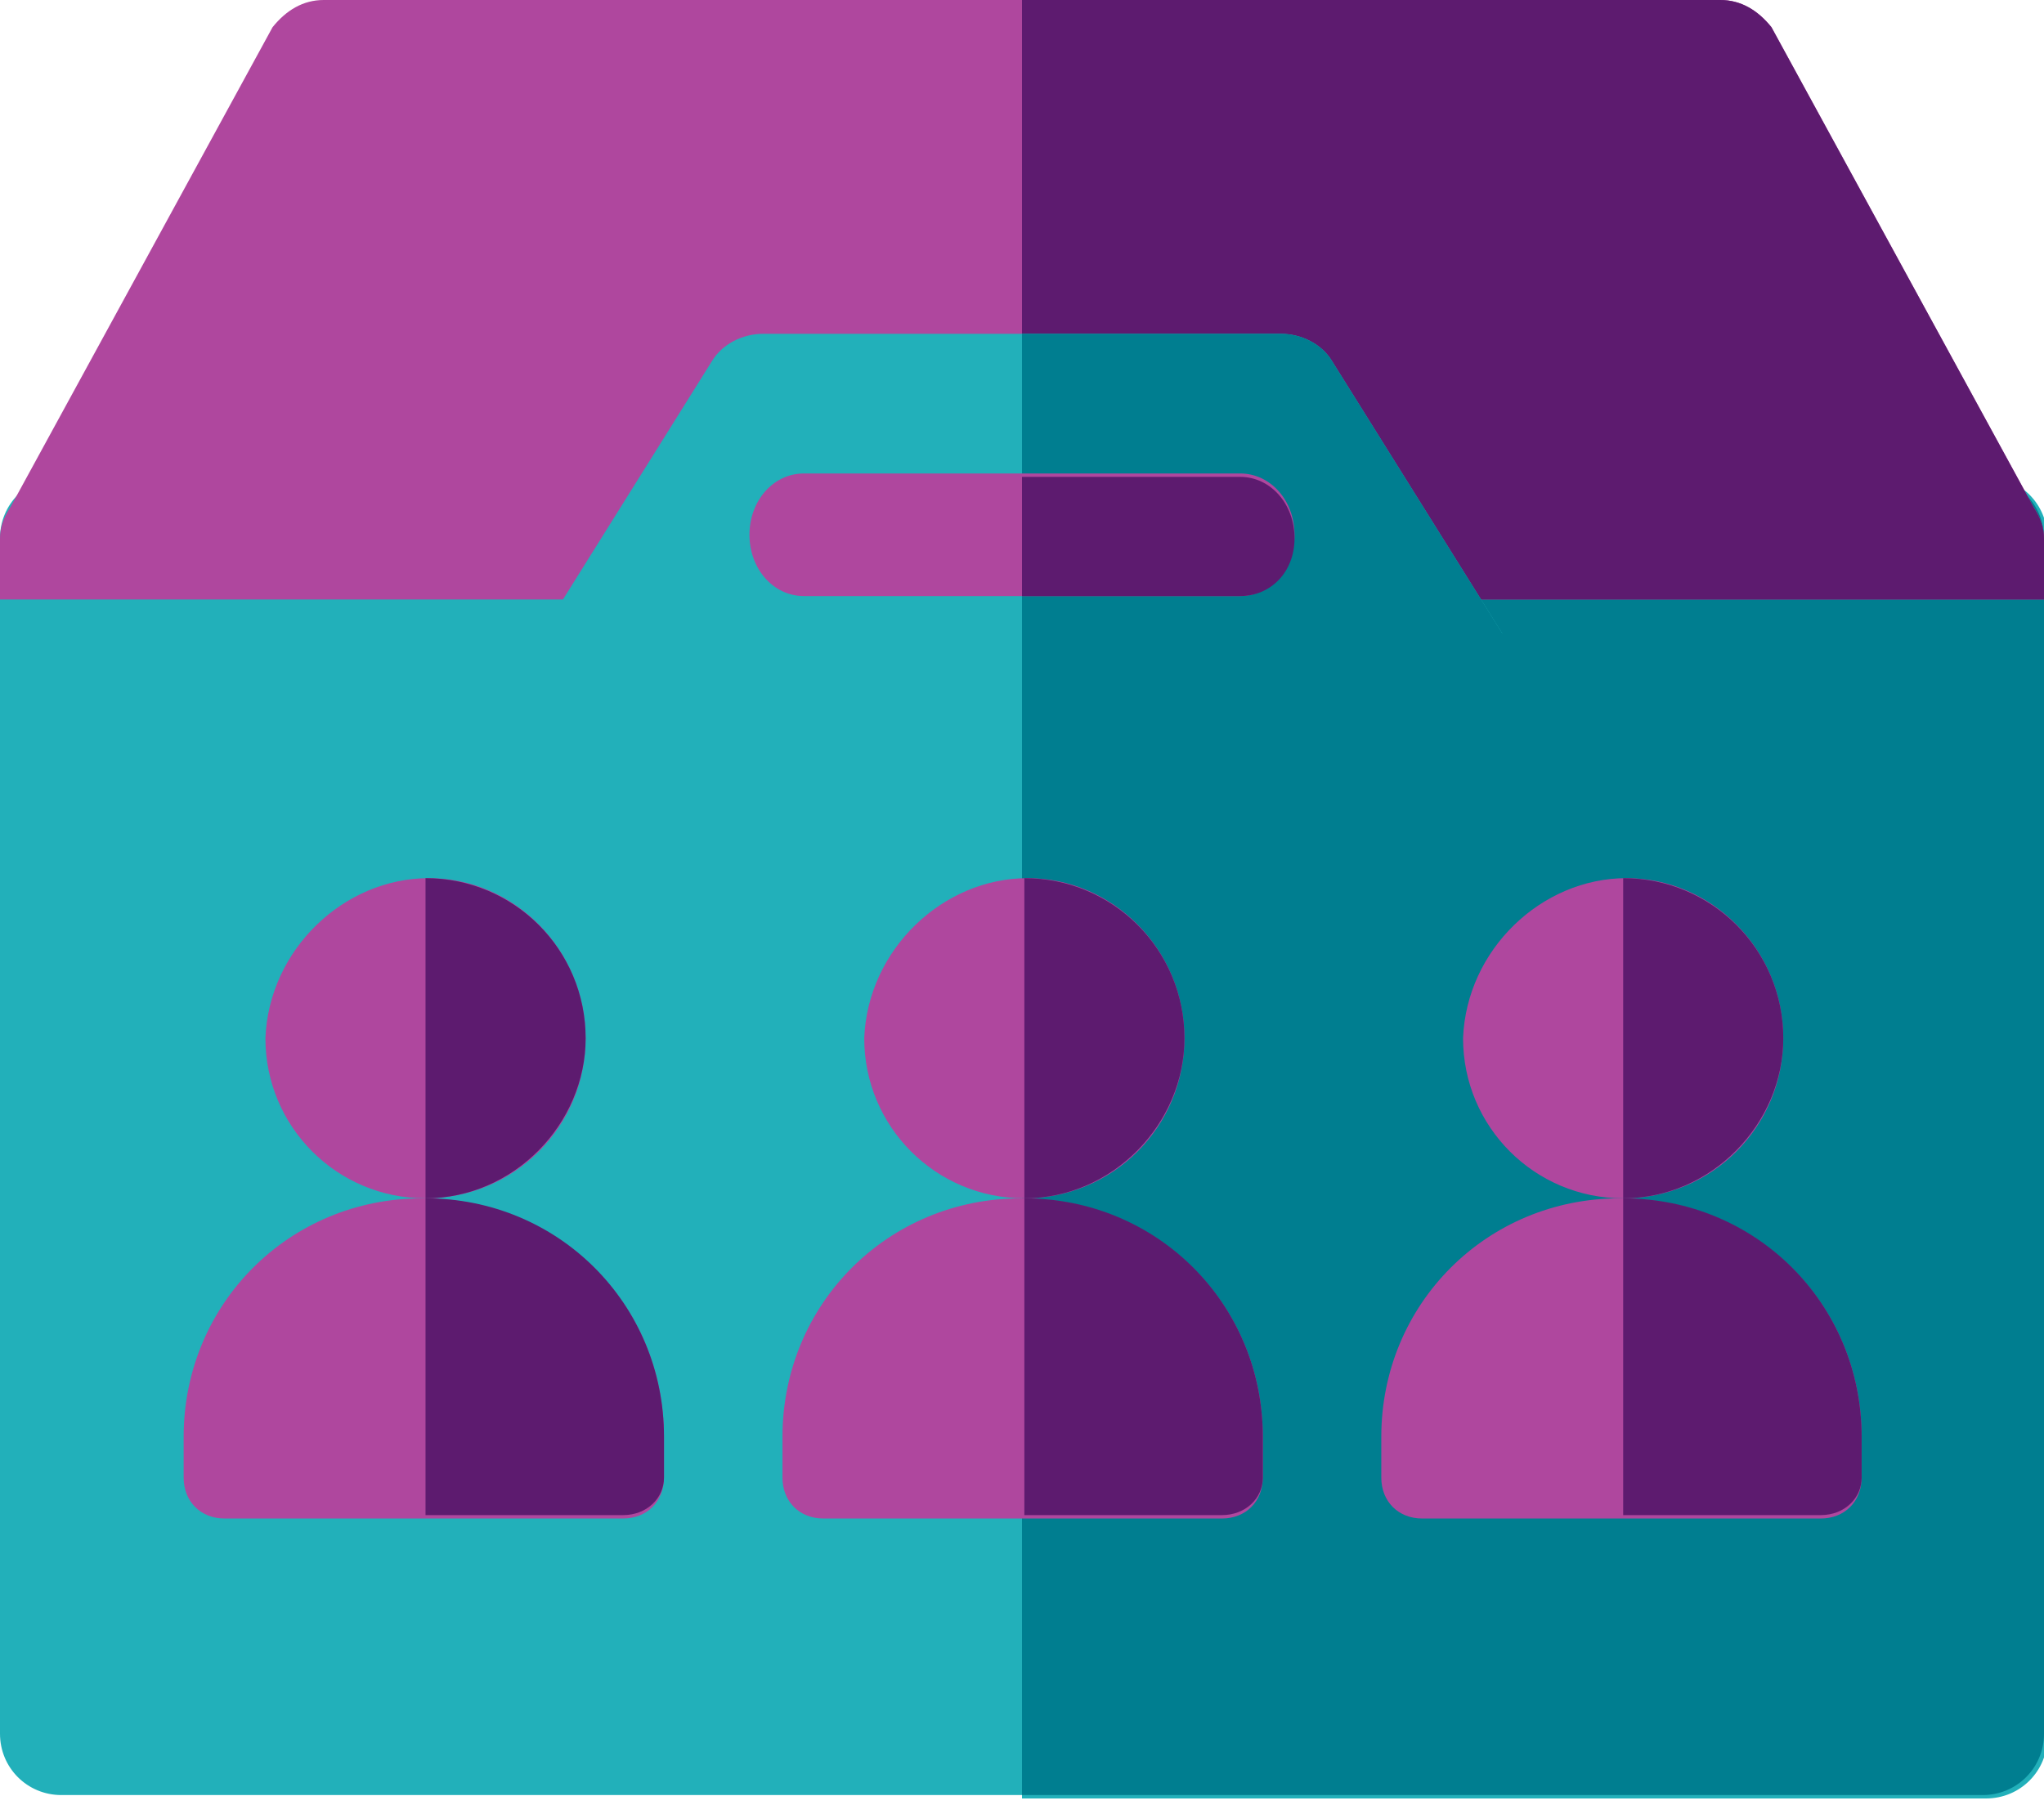
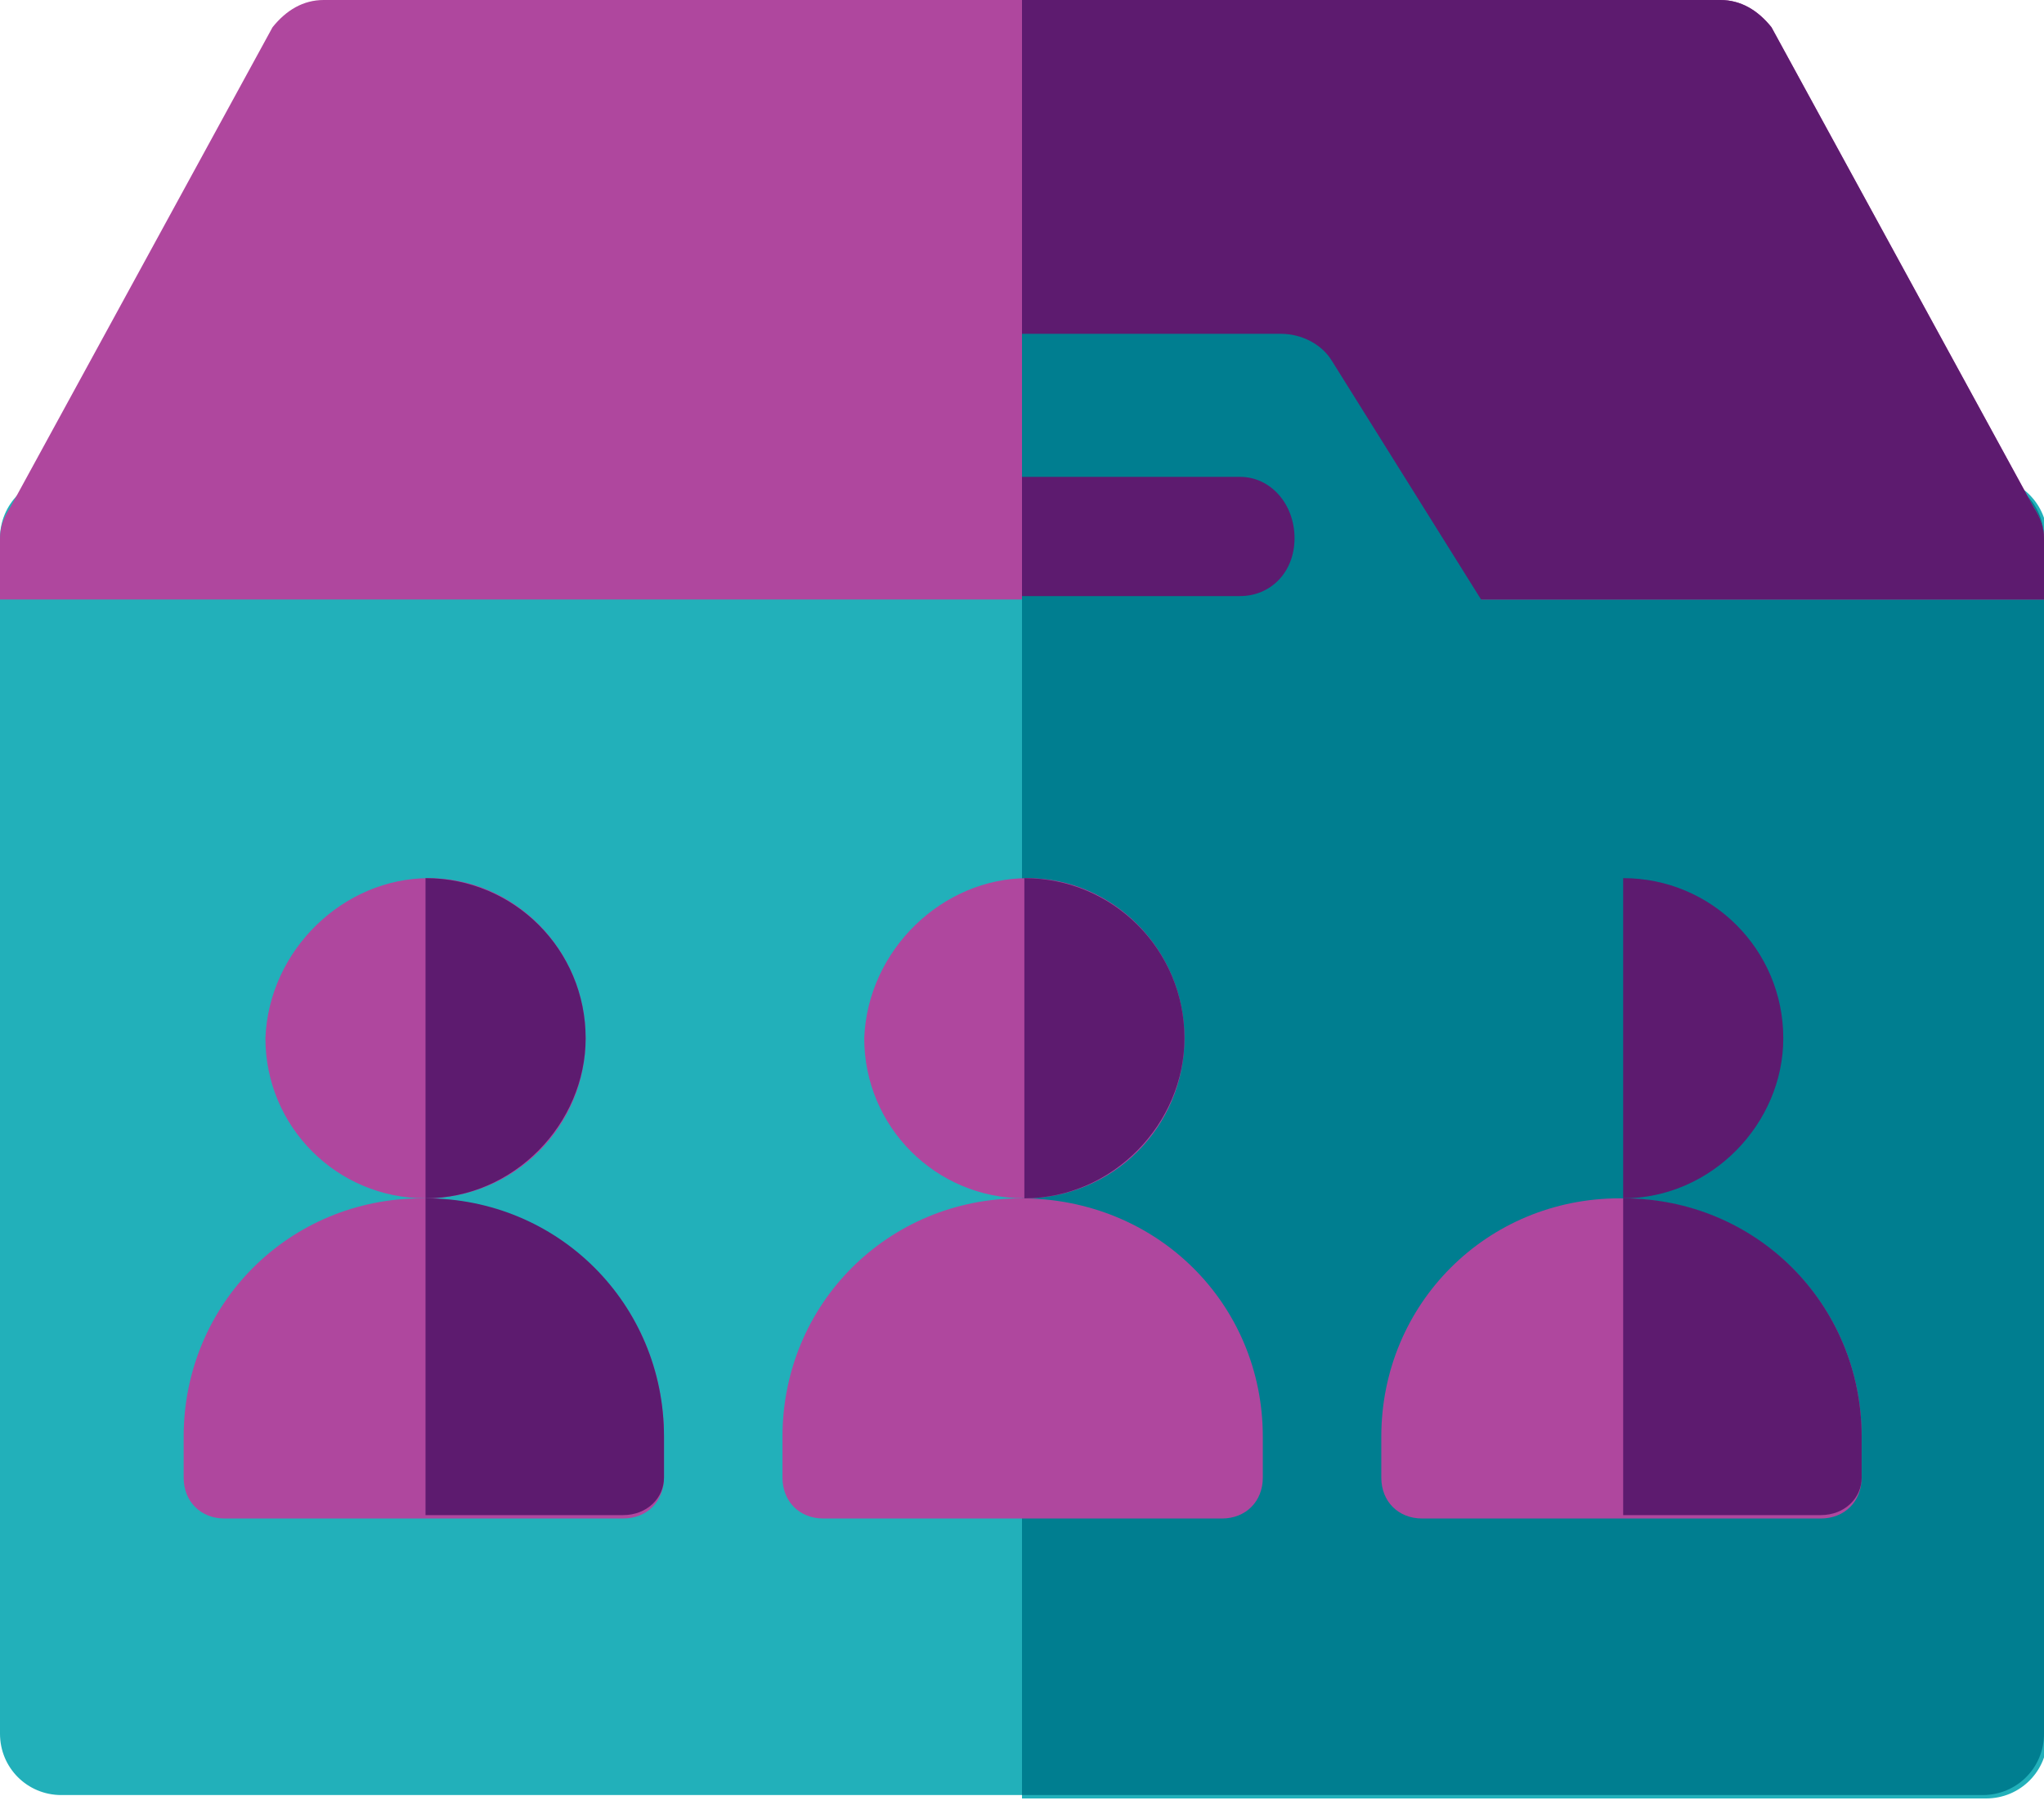
<svg xmlns="http://www.w3.org/2000/svg" version="1.1" id="Calque_1" x="0px" y="0px" viewBox="0 0 60 53" style="enable-background:new 0 0 60 53;" xml:space="preserve">
  <style type="text/css">
	.st0{fill:#22B0BA;}
	.st1{fill:#007E90;}
	.st2{fill:#AF479E;}
	.st3{fill:#5D1B6F;}
</style>
  <path id="Path" class="st0" d="M30,52.7H1.8c-1,0-1.8-0.8-1.8-1.8V15.8c0-1,0.8-1.8,1.8-1.8h56.5c1,0,1.8,0.8,1.8,1.8V51  c0,1-0.8,1.8-1.8,1.8H30z" />
  <path id="Path_1_" class="st1" d="M58.2,52.7c1,0,1.8-0.8,1.8-1.8V15.8c0-1-0.8-1.8-1.8-1.8H30v38.7H58.2z" />
  <path id="Path_2_" class="st2" d="M59.7,14.9L52,0.8C51.6,0.3,51.1,0,50.5,0H9.5C8.9,0,8.4,0.3,8,0.8L0.3,14.9  C0.1,15.2,0,15.5,0,15.8v1.8c0.8,0,58.7,0,60,0v-1.8C60,15.5,59.9,15.2,59.7,14.9z" />
  <path id="Path_3_" class="st3" d="M60,15.8c0-0.3-0.1-0.6-0.3-0.9L52,0.8C51.6,0.3,51.1,0,50.5,0H30v17.6c14.7,0,29.4,0,30,0V15.8z" />
-   <path id="Path_4_" class="st0" d="M15.9,18.6l5-8c0.3-0.5,0.9-0.8,1.5-0.8h15.2c0.6,0,1.2,0.3,1.5,0.8l5,8H15.9z" />
  <path id="Path_5_" class="st1" d="M39.1,10.6c-0.3-0.5-0.9-0.8-1.5-0.8H30v8.8h14.1L39.1,10.6z" />
  <g id="Group" transform="translate(22.969, 25.781)">
    <path id="Path_6_" class="st2" d="M11.8,4.7c0,2.6-2.1,4.7-4.7,4.7c-2.6,0-4.7-2.1-4.7-4.7C2.5,2.1,4.7,0,7.2,0S11.8,2.1,11.8,4.7z   " />
    <path id="Path_7_" class="st2" d="M14.1,16.4v1.2c0,0.7-0.5,1.2-1.2,1.2H1.2c-0.7,0-1.2-0.5-1.2-1.2v-1.2c0-3.9,3.1-7,7-7   C11,9.4,14.1,12.5,14.1,16.4z" />
    <path id="Path_8_" class="st3" d="M7.1,9.4V0c2.6,0,4.7,2.1,4.7,4.7C11.8,7.2,9.7,9.4,7.1,9.4z" />
-     <path id="Path_9_" class="st3" d="M12.9,18.7H7.1V9.4c3.9,0,7,3.1,7,7v1.2C14.1,18.2,13.6,18.7,12.9,18.7z" />
  </g>
  <g id="Group_1_" transform="translate(40.547, 25.781)">
-     <path id="Path_10_" class="st2" d="M11.8,4.7c0,2.6-2.1,4.7-4.7,4.7c-2.6,0-4.7-2.1-4.7-4.7C2.5,2.1,4.7,0,7.2,0S11.8,2.1,11.8,4.7   z" />
    <path id="Path_11_" class="st2" d="M14.1,16.4v1.2c0,0.7-0.5,1.2-1.2,1.2H1.2c-0.7,0-1.2-0.5-1.2-1.2v-1.2c0-3.9,3.1-7,7-7   C11,9.4,14.1,12.5,14.1,16.4z" />
    <path id="Path_12_" class="st3" d="M7.1,9.4V0c2.6,0,4.7,2.1,4.7,4.7C11.8,7.2,9.7,9.4,7.1,9.4z" />
    <path id="Path_13_" class="st3" d="M12.9,18.7H7.1V9.4c3.9,0,7,3.1,7,7v1.2C14.1,18.2,13.6,18.7,12.9,18.7z" />
  </g>
  <g id="Group_2_" transform="translate(5.391, 25.781)">
    <path id="Path_14_" class="st2" d="M11.8,4.7c0,2.6-2.1,4.7-4.7,4.7c-2.6,0-4.7-2.1-4.7-4.7C2.5,2.1,4.7,0,7.2,0S11.8,2.1,11.8,4.7   z" />
    <path id="Path_15_" class="st2" d="M14.1,16.4v1.2c0,0.7-0.5,1.2-1.2,1.2H1.2c-0.7,0-1.2-0.5-1.2-1.2v-1.2c0-3.9,3.1-7,7-7   C11,9.4,14.1,12.5,14.1,16.4z" />
    <path id="Path_16_" class="st3" d="M7.1,9.4V0c2.6,0,4.7,2.1,4.7,4.7C11.8,7.2,9.7,9.4,7.1,9.4z" />
    <path id="Path_17_" class="st3" d="M12.9,18.7H7.1V9.4c3.9,0,7,3.1,7,7v1.2C14.1,18.2,13.6,18.7,12.9,18.7z" />
  </g>
-   <path id="Path_18_" class="st2" d="M36.4,17.5H23.6c-0.9,0-1.6-0.8-1.6-1.8s0.7-1.8,1.6-1.8h12.8c0.9,0,1.6,0.8,1.6,1.8  S37.3,17.5,36.4,17.5z" />
  <path id="Path_19_" class="st3" d="M36.4,17.5H30V14h6.4c0.9,0,1.6,0.8,1.6,1.8S37.3,17.5,36.4,17.5z" />
</svg>